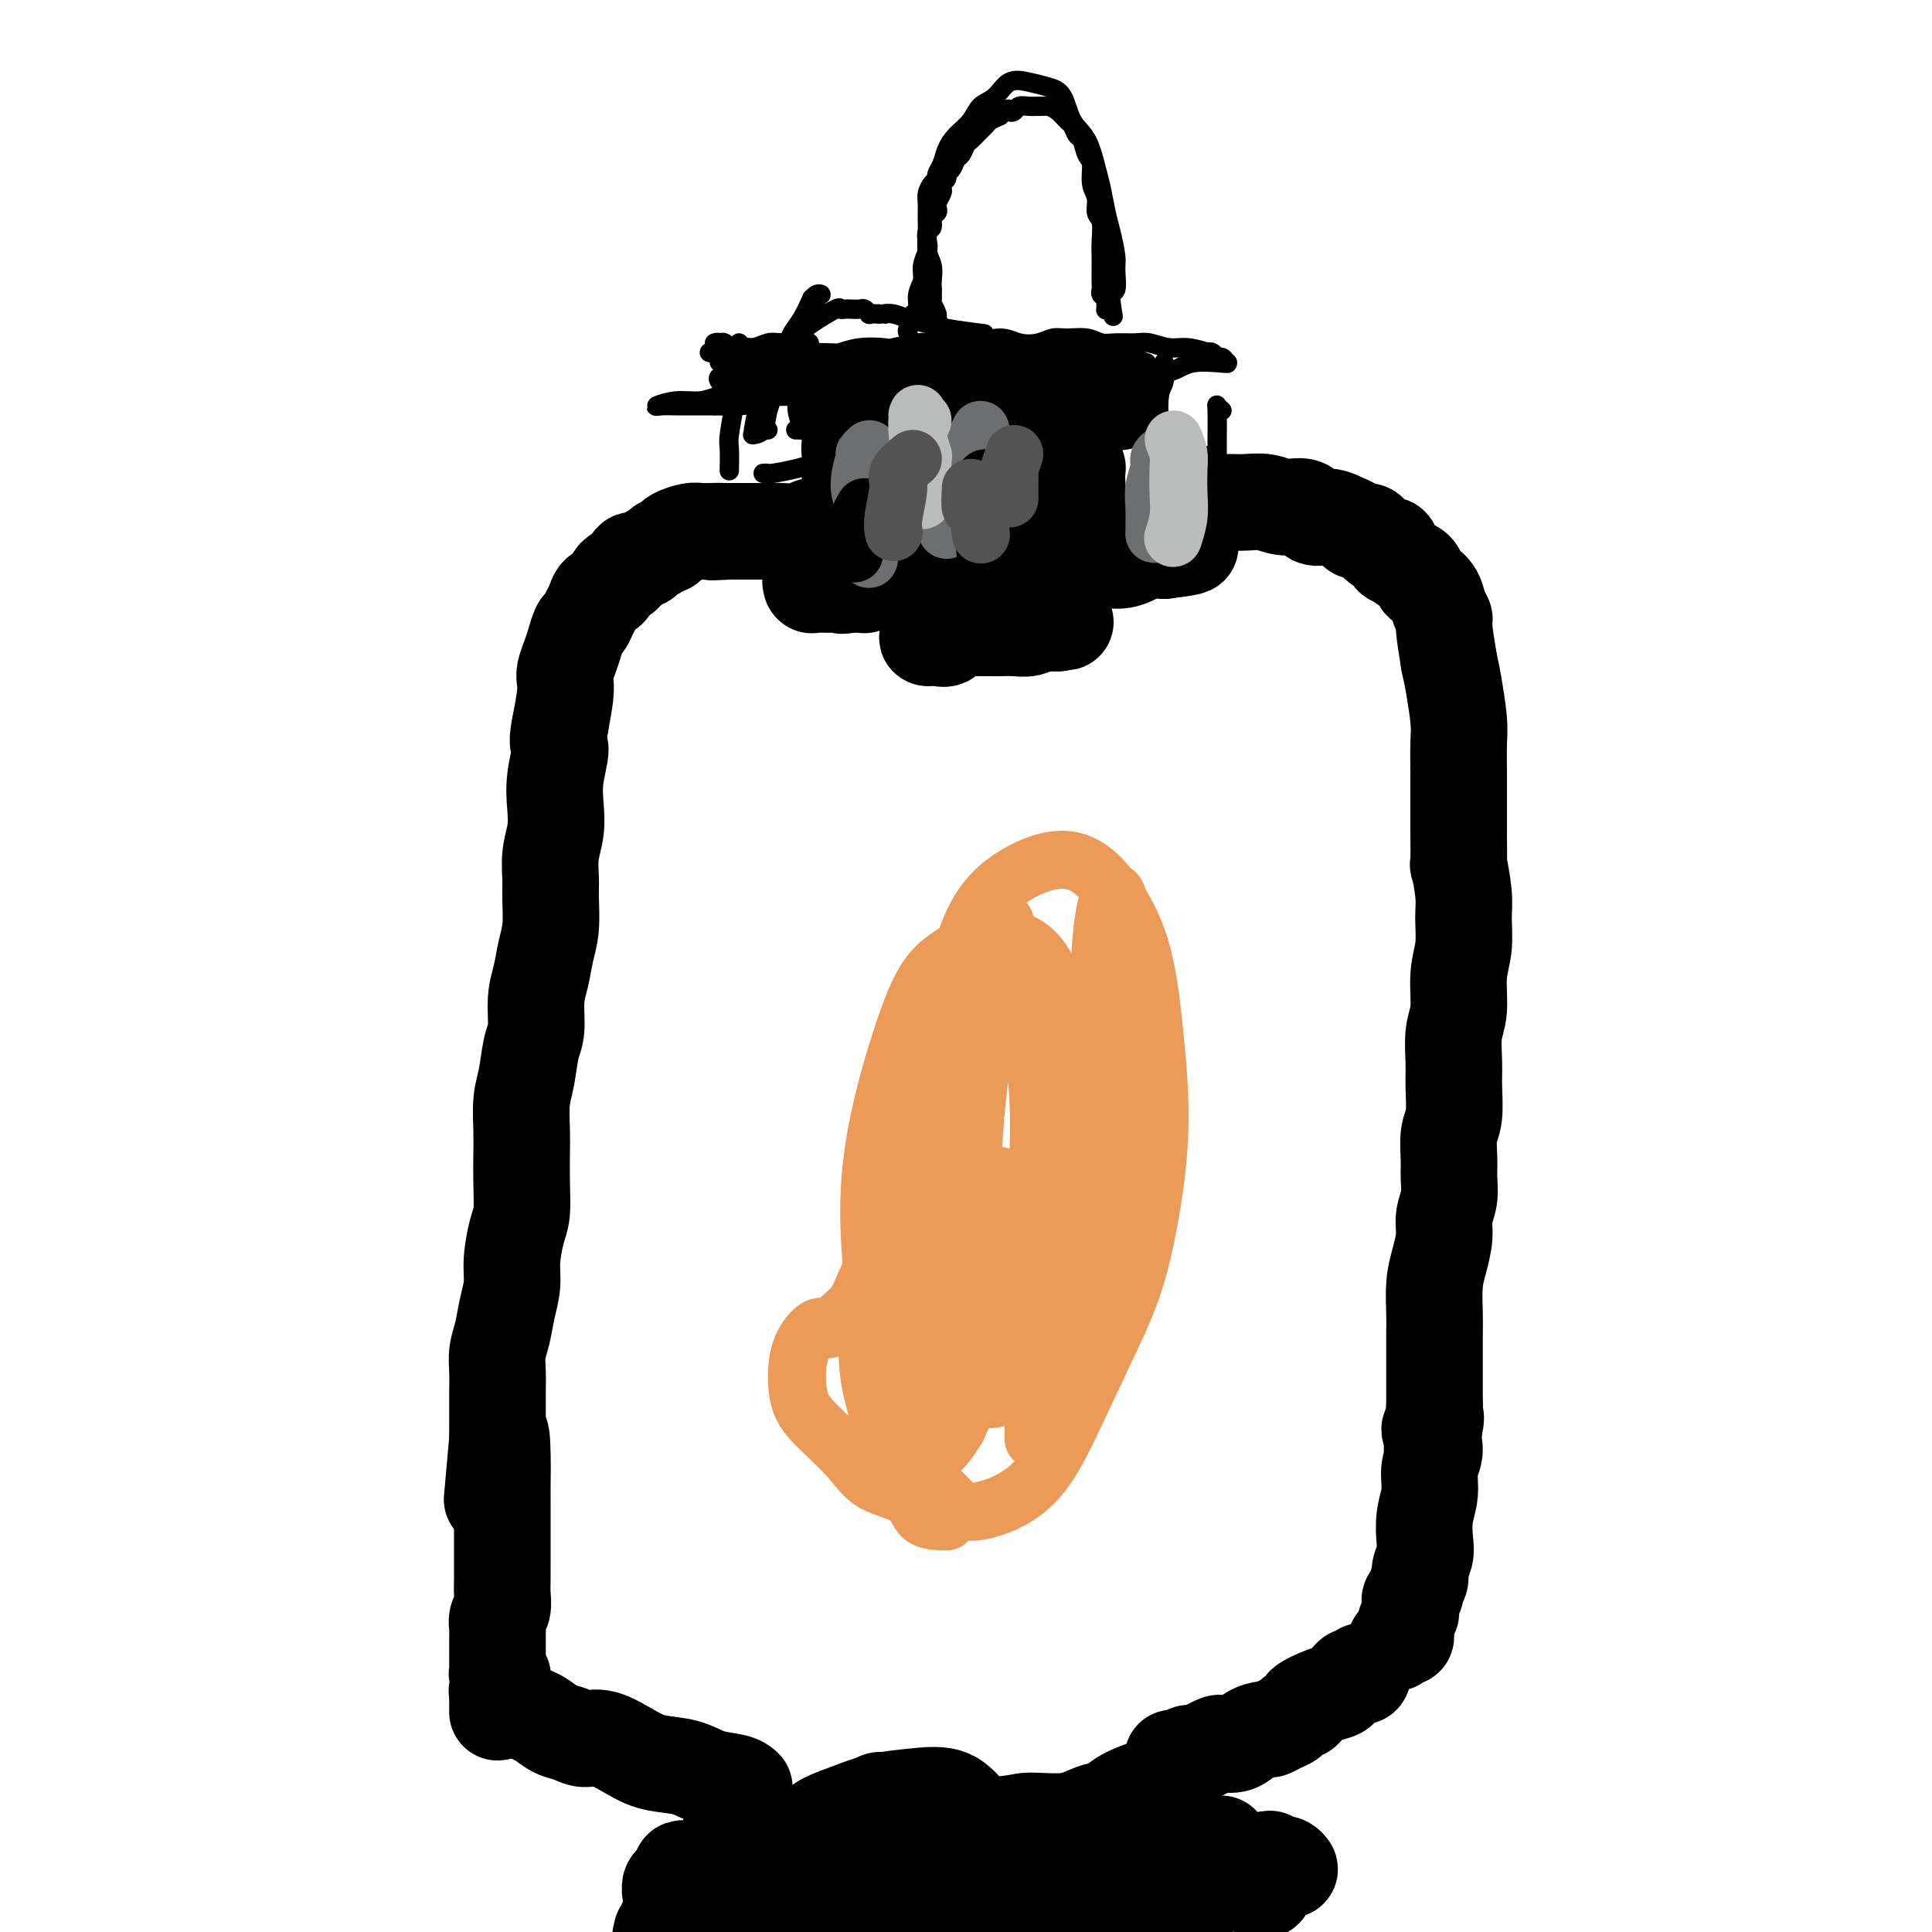
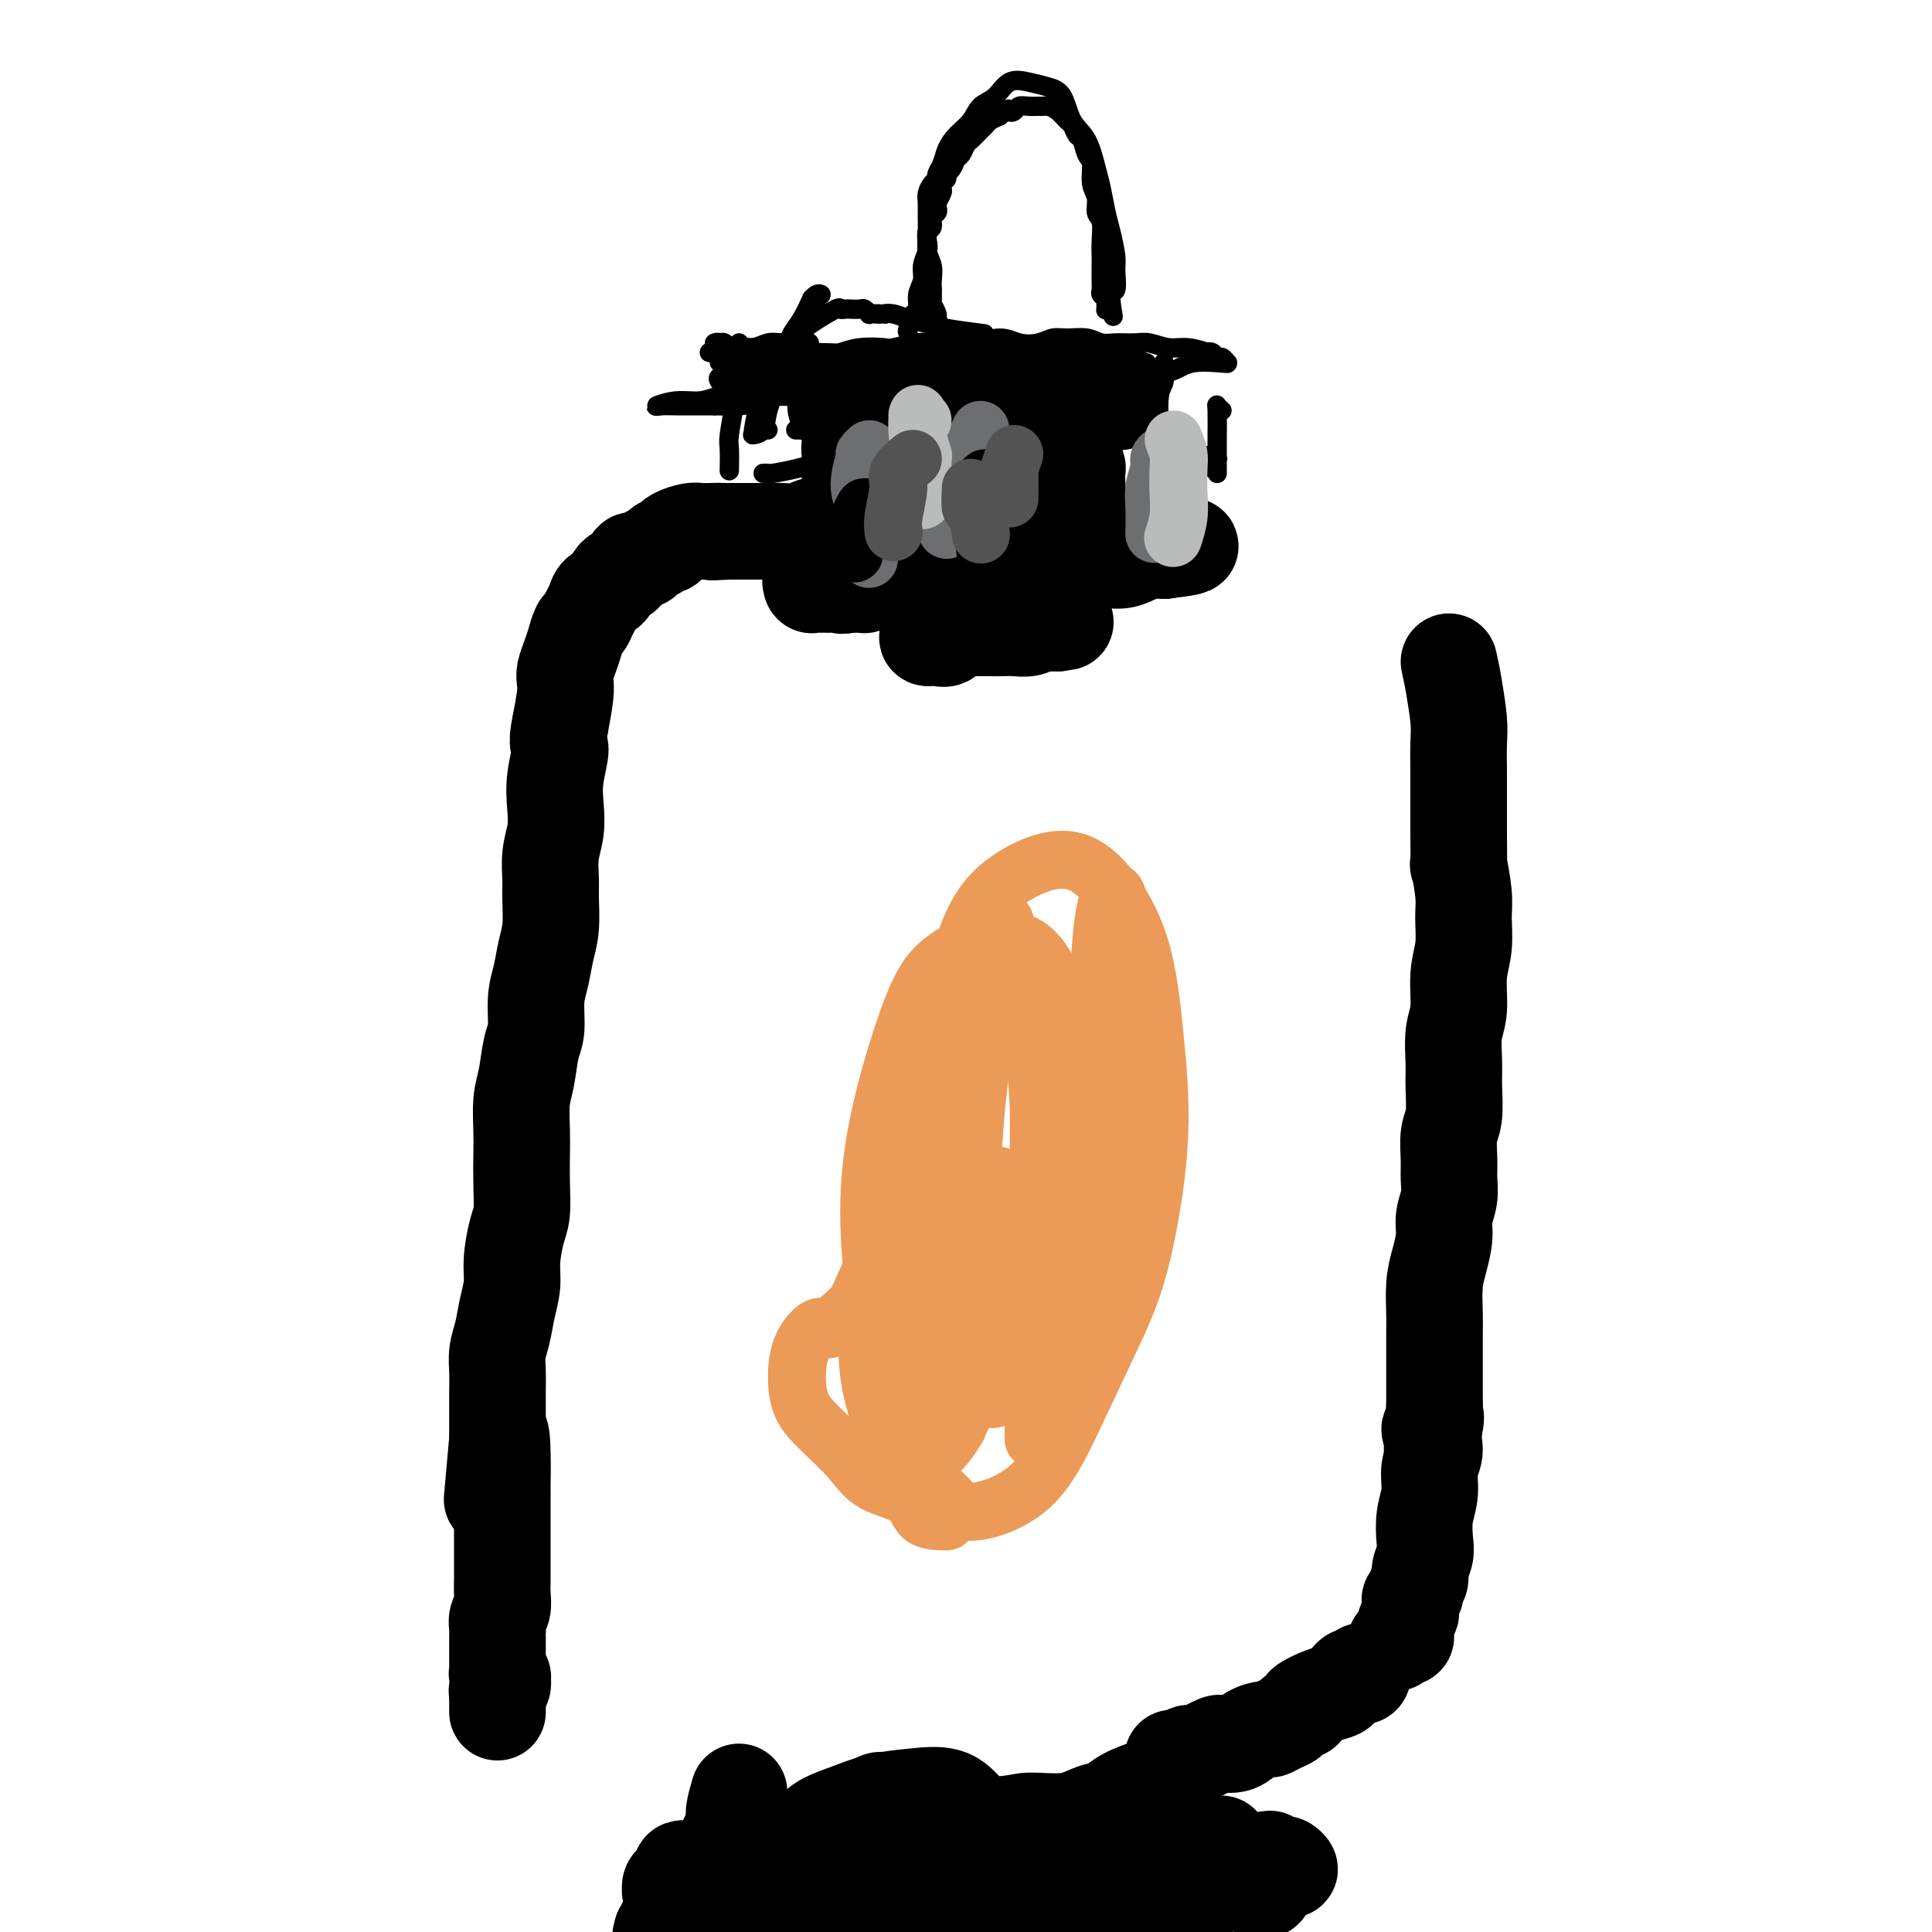
<svg xmlns="http://www.w3.org/2000/svg" viewBox="0 0 400 400" version="1.1">
  <g fill="none" stroke="#000000" stroke-width="4" stroke-linecap="round" stroke-linejoin="round">
    <path d="M153,71c0.008,0.421 0.016,0.841 0,1c-0.016,0.159 -0.056,0.055 0,0c0.056,-0.055 0.207,-0.061 0,1c-0.207,1.061 -0.774,3.188 -1,5c-0.226,1.812 -0.113,3.309 0,4c0.113,0.691 0.226,0.575 0,2c-0.226,1.425 -0.793,4.392 -1,6c-0.207,1.608 -0.056,1.856 0,3c0.056,1.144 0.016,3.184 0,4c-0.016,0.816 -0.008,0.408 0,0" />
    <path d="M154,73c-0.149,-0.453 -0.298,-0.906 0,-1c0.298,-0.094 1.044,0.171 2,0c0.956,-0.171 2.122,-0.778 3,-1c0.878,-0.222 1.467,-0.060 3,0c1.533,0.060 4.009,0.017 5,0c0.991,-0.017 0.495,-0.009 0,0" />
    <path d="M157,88c-0.006,0.423 -0.012,0.845 0,1c0.012,0.155 0.042,0.041 0,0c-0.042,-0.041 -0.156,-0.011 0,0c0.156,0.011 0.580,0.003 1,0c0.420,-0.003 0.834,-0.001 1,0c0.166,0.001 0.083,0.000 0,0" />
    <path d="M166,76c-0.283,-0.030 -0.567,-0.061 0,0c0.567,0.061 1.983,0.212 3,0c1.017,-0.212 1.635,-0.789 2,-1c0.365,-0.211 0.478,-0.057 1,0c0.522,0.057 1.454,0.015 2,0c0.546,-0.015 0.705,-0.004 2,0c1.295,0.004 3.725,0.001 5,0c1.275,-0.001 1.396,-0.000 2,0c0.604,0.000 1.691,0.000 2,0c0.309,-0.000 -0.161,-0.000 1,0c1.161,0.000 3.953,-0.000 6,0c2.047,0.000 3.351,0.000 4,0c0.649,-0.000 0.644,-0.000 1,0c0.356,0.000 1.073,0.001 2,0c0.927,-0.001 2.065,-0.004 3,0c0.935,0.004 1.667,0.015 3,0c1.333,-0.015 3.268,-0.058 4,0c0.732,0.058 0.260,0.215 2,0c1.740,-0.215 5.693,-0.804 8,-1c2.307,-0.196 2.969,-0.001 5,0c2.031,0.001 5.431,-0.192 8,0c2.569,0.192 4.305,0.769 5,1c0.695,0.231 0.347,0.115 0,0" />
    <path d="M241,75c0.113,1.500 0.226,3.000 0,4c-0.226,1.000 -0.792,1.500 -1,3c-0.208,1.500 -0.060,4.000 0,5c0.060,1.000 0.030,0.500 0,0" />
    <path d="M158,98c0.424,-0.020 0.847,-0.039 1,0c0.153,0.039 0.035,0.137 1,0c0.965,-0.137 3.013,-0.510 5,-1c1.987,-0.490 3.913,-1.098 6,-2c2.087,-0.902 4.336,-2.098 7,-3c2.664,-0.902 5.745,-1.510 7,-2c1.255,-0.490 0.684,-0.863 1,-1c0.316,-0.137 1.519,-0.039 2,0c0.481,0.039 0.241,0.020 0,0" />
    <path d="M166,89c-0.443,-0.000 -0.885,-0.000 -1,0c-0.115,0.000 0.098,0.001 0,0c-0.098,-0.001 -0.508,-0.004 0,0c0.508,0.004 1.935,0.016 3,0c1.065,-0.016 1.767,-0.060 3,0c1.233,0.060 2.998,0.222 5,0c2.002,-0.222 4.240,-0.830 6,-1c1.760,-0.170 3.041,0.097 5,0c1.959,-0.097 4.595,-0.559 7,-1c2.405,-0.441 4.577,-0.861 7,-1c2.423,-0.139 5.095,0.004 7,0c1.905,-0.004 3.043,-0.155 5,0c1.957,0.155 4.732,0.616 7,1c2.268,0.384 4.030,0.691 6,1c1.970,0.309 4.149,0.619 6,1c1.851,0.381 3.375,0.834 5,1c1.625,0.166 3.352,0.044 4,0c0.648,-0.044 0.216,-0.012 0,0c-0.216,0.012 -0.215,0.003 0,0c0.215,-0.003 0.646,-0.001 1,0c0.354,0.001 0.631,0.000 1,0c0.369,-0.000 0.830,-0.000 1,0c0.170,0.000 0.049,0.000 0,0c-0.049,-0.000 -0.024,-0.000 0,0" />
    <path d="M164,74c-0.355,-0.109 -0.711,-0.219 -1,0c-0.289,0.219 -0.512,0.766 -1,1c-0.488,0.234 -1.240,0.154 -2,1c-0.760,0.846 -1.526,2.619 -2,4c-0.474,1.381 -0.656,2.369 -1,4c-0.344,1.631 -0.850,3.905 -1,5c-0.150,1.095 0.057,1.011 0,1c-0.057,-0.011 -0.380,0.049 0,0c0.380,-0.049 1.461,-0.209 2,-1c0.539,-0.791 0.537,-2.215 1,-4c0.463,-1.785 1.393,-3.931 2,-5c0.607,-1.069 0.893,-1.061 1,-1c0.107,0.061 0.036,0.174 0,0c-0.036,-0.174 -0.038,-0.635 0,-1c0.038,-0.365 0.116,-0.634 0,-1c-0.116,-0.366 -0.426,-0.830 -1,-1c-0.574,-0.170 -1.412,-0.047 -2,0c-0.588,0.047 -0.926,0.017 -1,0c-0.074,-0.017 0.116,-0.023 0,0c-0.116,0.023 -0.539,0.073 -1,0c-0.461,-0.073 -0.960,-0.268 -1,0c-0.040,0.268 0.379,1.000 1,1c0.621,-0.000 1.445,-0.732 2,-1c0.555,-0.268 0.842,-0.072 2,0c1.158,0.072 3.188,0.021 5,0c1.812,-0.021 3.406,-0.010 5,0" />
    <path d="M171,76c2.491,-0.226 1.219,-0.793 1,-1c-0.219,-0.207 0.615,-0.056 1,0c0.385,0.056 0.322,0.015 0,0c-0.322,-0.015 -0.904,-0.004 -1,0c-0.096,0.004 0.294,0.001 0,0c-0.294,-0.001 -1.273,-0.000 -2,0c-0.727,0.000 -1.203,0.000 -2,0c-0.797,-0.000 -1.914,-0.000 -3,0c-1.086,0.000 -2.140,0.000 -3,0c-0.860,-0.000 -1.527,-0.000 -2,0c-0.473,0.000 -0.753,0.000 -1,0c-0.247,-0.000 -0.463,-0.000 -1,0c-0.537,0.000 -1.397,0.000 -2,0c-0.603,-0.000 -0.950,-0.001 -1,0c-0.050,0.001 0.196,0.004 0,0c-0.196,-0.004 -0.836,-0.015 -1,0c-0.164,0.015 0.148,0.057 0,0c-0.148,-0.057 -0.755,-0.211 -1,0c-0.245,0.211 -0.128,0.789 0,1c0.128,0.211 0.265,0.057 0,0c-0.265,-0.057 -0.933,-0.016 -1,0c-0.067,0.016 0.466,0.008 1,0" />
    <path d="M153,76c-2.432,0.000 0.488,0.000 2,0c1.512,-0.000 1.617,-0.000 2,0c0.383,0.000 1.043,0.001 1,0c-0.043,-0.001 -0.788,-0.004 -1,0c-0.212,0.004 0.108,0.015 0,0c-0.108,-0.015 -0.645,-0.057 -1,0c-0.355,0.057 -0.530,0.211 -1,0c-0.470,-0.211 -1.236,-0.789 -2,-1c-0.764,-0.211 -1.526,-0.057 -2,0c-0.474,0.057 -0.660,0.017 -1,0c-0.340,-0.017 -0.834,-0.009 -1,0c-0.166,0.009 -0.005,0.020 0,0c0.005,-0.020 -0.148,-0.072 0,0c0.148,0.072 0.595,0.268 1,0c0.405,-0.268 0.766,-1.000 1,-1c0.234,0.000 0.339,0.732 1,1c0.661,0.268 1.878,0.072 3,0c1.122,-0.072 2.147,-0.019 3,0c0.853,0.019 1.532,0.005 2,0c0.468,-0.005 0.725,-0.001 1,0c0.275,0.001 0.568,0.000 1,0c0.432,-0.000 1.002,-0.000 1,0c-0.002,0.000 -0.578,0.000 -1,0c-0.422,-0.000 -0.692,-0.000 -1,0c-0.308,0.000 -0.654,0.000 -1,0" />
    <path d="M160,75c1.748,0.014 1.118,0.050 1,0c-0.118,-0.050 0.275,-0.185 1,0c0.725,0.185 1.781,0.691 3,1c1.219,0.309 2.601,0.422 4,1c1.399,0.578 2.816,1.620 4,2c1.184,0.380 2.134,0.099 3,0c0.866,-0.099 1.648,-0.015 2,0c0.352,0.015 0.275,-0.039 0,0c-0.275,0.039 -0.747,0.171 -1,0c-0.253,-0.171 -0.285,-0.645 -1,-1c-0.715,-0.355 -2.111,-0.593 -3,-1c-0.889,-0.407 -1.270,-0.985 -2,-1c-0.730,-0.015 -1.810,0.532 -3,0c-1.190,-0.532 -2.489,-2.143 -4,-3c-1.511,-0.857 -3.232,-0.962 -4,-1c-0.768,-0.038 -0.583,-0.010 -1,0c-0.417,0.010 -1.436,0.003 -2,0c-0.564,-0.003 -0.672,-0.001 -1,0c-0.328,0.001 -0.877,0.000 -1,0c-0.123,-0.000 0.178,-0.000 0,0c-0.178,0.000 -0.837,0.000 -1,0c-0.163,-0.000 0.169,-0.000 0,0c-0.169,0.000 -0.839,0.000 -1,0c-0.161,-0.000 0.187,-0.000 1,0c0.813,0.000 2.089,0.000 3,0c0.911,-0.000 1.455,-0.000 2,0" />
    <path d="M159,72c0.928,0.016 0.747,0.057 1,0c0.253,-0.057 0.939,-0.211 1,0c0.061,0.211 -0.502,0.789 -1,1c-0.498,0.211 -0.932,0.057 -2,0c-1.068,-0.057 -2.771,-0.015 -4,0c-1.229,0.015 -1.986,0.005 -3,0c-1.014,-0.005 -2.286,-0.005 -3,0c-0.714,0.005 -0.869,0.016 -1,0c-0.131,-0.016 -0.238,-0.057 0,0c0.238,0.057 0.821,0.212 1,0c0.179,-0.212 -0.046,-0.793 0,-1c0.046,-0.207 0.363,-0.041 1,0c0.637,0.041 1.592,-0.041 2,0c0.408,0.041 0.267,0.207 0,0c-0.267,-0.207 -0.660,-0.788 -1,-1c-0.340,-0.212 -0.628,-0.057 -1,0c-0.372,0.057 -0.829,0.014 -1,0c-0.171,-0.014 -0.056,0.000 0,0c0.056,-0.000 0.051,-0.015 0,0c-0.051,0.015 -0.150,0.060 0,0c0.150,-0.060 0.549,-0.226 1,0c0.451,0.226 0.955,0.845 2,1c1.045,0.155 2.631,-0.154 4,0c1.369,0.154 2.523,0.772 4,1c1.477,0.228 3.279,0.065 5,0c1.721,-0.065 3.360,-0.033 5,0" />
    <path d="M169,73c4.216,0.060 4.256,0.208 5,0c0.744,-0.208 2.192,-0.774 4,-1c1.808,-0.226 3.976,-0.114 5,0c1.024,0.114 0.905,0.228 2,0c1.095,-0.228 3.405,-0.798 5,-1c1.595,-0.202 2.474,-0.037 4,0c1.526,0.037 3.700,-0.056 5,0c1.300,0.056 1.727,0.260 3,0c1.273,-0.260 3.393,-0.983 5,-1c1.607,-0.017 2.702,0.674 4,1c1.298,0.326 2.798,0.287 4,0c1.202,-0.287 2.106,-0.823 3,-1c0.894,-0.177 1.780,0.005 3,0c1.220,-0.005 2.776,-0.199 4,0c1.224,0.199 2.116,0.789 3,1c0.884,0.211 1.761,0.041 3,0c1.239,-0.041 2.841,0.045 4,0c1.159,-0.045 1.875,-0.222 3,0c1.125,0.222 2.658,0.843 4,1c1.342,0.157 2.492,-0.150 4,0c1.508,0.150 3.374,0.757 4,1c0.626,0.243 0.014,0.121 0,0c-0.014,-0.121 0.571,-0.243 1,0c0.429,0.243 0.700,0.850 1,1c0.300,0.150 0.627,-0.156 1,0c0.373,0.156 0.793,0.773 1,1c0.207,0.227 0.202,0.065 0,0c-0.202,-0.065 -0.601,-0.032 -1,0" />
    <path d="M253,75c3.452,0.647 -1.917,-0.234 -5,0c-3.083,0.234 -3.879,1.583 -6,2c-2.121,0.417 -5.566,-0.097 -9,0c-3.434,0.097 -6.857,0.804 -10,1c-3.143,0.196 -6.007,-0.119 -9,0c-2.993,0.119 -6.117,0.672 -9,1c-2.883,0.328 -5.526,0.432 -8,1c-2.474,0.568 -4.778,1.602 -7,2c-2.222,0.398 -4.362,0.160 -6,0c-1.638,-0.160 -2.774,-0.243 -4,0c-1.226,0.243 -2.543,0.811 -4,1c-1.457,0.189 -3.055,-0.002 -4,0c-0.945,0.002 -1.238,0.197 -2,0c-0.762,-0.197 -1.992,-0.784 -3,-1c-1.008,-0.216 -1.795,-0.059 -3,0c-1.205,0.059 -2.828,0.020 -4,0c-1.172,-0.020 -1.894,-0.020 -3,0c-1.106,0.020 -2.595,0.062 -4,0c-1.405,-0.062 -2.725,-0.227 -4,0c-1.275,0.227 -2.505,0.845 -4,1c-1.495,0.155 -3.254,-0.155 -5,0c-1.746,0.155 -3.479,0.774 -4,1c-0.521,0.226 0.170,0.061 1,0c0.830,-0.061 1.800,-0.016 3,0c1.200,0.016 2.628,0.005 4,0c1.372,-0.005 2.686,-0.002 4,0" />
    <path d="M148,84c2.660,0.036 3.311,0.125 5,0c1.689,-0.125 4.417,-0.465 5,-1c0.583,-0.535 -0.978,-1.264 -2,-2c-1.022,-0.736 -1.503,-1.479 -2,-2c-0.497,-0.521 -1.009,-0.819 -2,-1c-0.991,-0.181 -2.462,-0.244 -3,0c-0.538,0.244 -0.145,0.797 0,1c0.145,0.203 0.041,0.058 0,0c-0.041,-0.058 -0.021,-0.029 0,0" />
    <path d="M163,73c-0.541,-0.010 -1.082,-0.020 -1,0c0.082,0.020 0.786,0.071 1,0c0.214,-0.071 -0.063,-0.263 0,-1c0.063,-0.737 0.464,-2.019 1,-3c0.536,-0.981 1.206,-1.660 2,-3c0.794,-1.340 1.712,-3.339 2,-4c0.288,-0.661 -0.055,0.018 0,0c0.055,-0.018 0.507,-0.732 1,-1c0.493,-0.268 1.027,-0.090 1,0c-0.027,0.090 -0.614,0.093 -1,1c-0.386,0.907 -0.570,2.720 -1,4c-0.430,1.280 -1.107,2.028 -2,3c-0.893,0.972 -2.002,2.167 -3,3c-0.998,0.833 -1.885,1.304 -3,2c-1.115,0.696 -2.458,1.617 -3,2c-0.542,0.383 -0.282,0.228 0,0c0.282,-0.228 0.587,-0.527 1,-1c0.413,-0.473 0.933,-1.118 2,-2c1.067,-0.882 2.682,-2.002 4,-3c1.318,-0.998 2.341,-1.875 4,-3c1.659,-1.125 3.954,-2.497 5,-3c1.046,-0.503 0.843,-0.136 1,0c0.157,0.136 0.673,0.040 1,0c0.327,-0.040 0.464,-0.025 1,0c0.536,0.025 1.469,0.059 2,0c0.531,-0.059 0.658,-0.212 1,0c0.342,0.212 0.900,0.788 1,1c0.100,0.212 -0.257,0.061 0,0c0.257,-0.061 1.129,-0.030 2,0" />
    <path d="M182,65c1.531,0.167 0.860,0.086 1,0c0.140,-0.086 1.093,-0.177 2,0c0.907,0.177 1.768,0.622 3,1c1.232,0.378 2.835,0.689 4,1c1.165,0.311 1.890,0.622 4,1c2.110,0.378 5.603,0.822 7,1c1.397,0.178 0.699,0.089 0,0" />
    <path d="M188,69c-0.122,-0.224 -0.244,-0.447 0,-1c0.244,-0.553 0.854,-1.435 1,-2c0.146,-0.565 -0.172,-0.811 0,-1c0.172,-0.189 0.834,-0.319 1,-1c0.166,-0.681 -0.166,-1.911 0,-3c0.166,-1.089 0.828,-2.036 1,-3c0.172,-0.964 -0.146,-1.945 0,-3c0.146,-1.055 0.756,-2.184 1,-3c0.244,-0.816 0.122,-1.318 0,-2c-0.122,-0.682 -0.243,-1.545 0,-2c0.243,-0.455 0.849,-0.502 1,-1c0.151,-0.498 -0.152,-1.447 0,-2c0.152,-0.553 0.759,-0.712 1,-1c0.241,-0.288 0.116,-0.707 0,-1c-0.116,-0.293 -0.223,-0.460 0,-1c0.223,-0.540 0.777,-1.455 1,-2c0.223,-0.545 0.115,-0.722 0,-1c-0.115,-0.278 -0.238,-0.656 0,-1c0.238,-0.344 0.837,-0.654 1,-1c0.163,-0.346 -0.111,-0.727 0,-1c0.111,-0.273 0.606,-0.439 1,-1c0.394,-0.561 0.687,-1.516 1,-2c0.313,-0.484 0.647,-0.497 1,-1c0.353,-0.503 0.724,-1.497 1,-2c0.276,-0.503 0.458,-0.516 1,-1c0.542,-0.484 1.444,-1.439 2,-2c0.556,-0.561 0.765,-0.728 1,-1c0.235,-0.272 0.496,-0.649 1,-1c0.504,-0.351 1.252,-0.675 2,-1" />
    <path d="M207,24c2.104,-2.099 1.863,-1.347 2,-1c0.137,0.347 0.653,0.289 1,0c0.347,-0.289 0.526,-0.810 1,-1c0.474,-0.190 1.243,-0.049 2,0c0.757,0.049 1.502,0.006 2,0c0.498,-0.006 0.749,0.025 1,0c0.251,-0.025 0.501,-0.104 1,0c0.499,0.104 1.247,0.393 2,1c0.753,0.607 1.511,1.532 2,2c0.489,0.468 0.710,0.480 1,1c0.290,0.520 0.651,1.550 1,2c0.349,0.450 0.686,0.322 1,1c0.314,0.678 0.605,2.164 1,3c0.395,0.836 0.894,1.023 1,2c0.106,0.977 -0.182,2.743 0,4c0.182,1.257 0.833,2.003 1,3c0.167,0.997 -0.151,2.244 0,3c0.151,0.756 0.773,1.021 1,2c0.227,0.979 0.061,2.672 0,4c-0.061,1.328 -0.017,2.292 0,3c0.017,0.708 0.008,1.159 0,2c-0.008,0.841 -0.016,2.070 0,3c0.016,0.930 0.057,1.559 0,2c-0.057,0.441 -0.212,0.693 0,1c0.212,0.307 0.792,0.668 1,1c0.208,0.332 0.046,0.635 0,1c-0.046,0.365 0.026,0.790 0,1c-0.026,0.210 -0.150,0.203 0,0c0.150,-0.203 0.575,-0.601 1,-1" />
    <path d="M230,63c1.021,5.252 0.075,0.884 0,-1c-0.075,-1.884 0.723,-1.282 1,-2c0.277,-0.718 0.033,-2.755 0,-4c-0.033,-1.245 0.146,-1.699 0,-3c-0.146,-1.301 -0.619,-3.451 -1,-5c-0.381,-1.549 -0.672,-2.499 -1,-4c-0.328,-1.501 -0.692,-3.554 -1,-5c-0.308,-1.446 -0.560,-2.285 -1,-4c-0.440,-1.715 -1.068,-4.305 -2,-6c-0.932,-1.695 -2.168,-2.495 -3,-4c-0.832,-1.505 -1.261,-3.714 -2,-5c-0.739,-1.286 -1.787,-1.650 -3,-2c-1.213,-0.350 -2.589,-0.687 -4,-1c-1.411,-0.313 -2.857,-0.600 -4,0c-1.143,0.600 -1.984,2.089 -3,3c-1.016,0.911 -2.208,1.245 -3,2c-0.792,0.755 -1.183,1.932 -2,3c-0.817,1.068 -2.061,2.027 -3,3c-0.939,0.973 -1.575,1.962 -2,3c-0.425,1.038 -0.639,2.127 -1,3c-0.361,0.873 -0.867,1.531 -1,2c-0.133,0.469 0.108,0.748 0,1c-0.108,0.252 -0.565,0.478 -1,1c-0.435,0.522 -0.850,1.340 -1,2c-0.150,0.660 -0.036,1.163 0,2c0.036,0.837 -0.004,2.010 0,3c0.004,0.990 0.054,1.799 0,3c-0.054,1.201 -0.210,2.796 0,4c0.210,1.204 0.787,2.016 1,3c0.213,0.984 0.061,2.138 0,3c-0.061,0.862 -0.030,1.431 0,2" />
    <path d="M193,60c0.090,3.660 -0.186,2.809 0,3c0.186,0.191 0.833,1.422 1,2c0.167,0.578 -0.147,0.502 0,1c0.147,0.498 0.756,1.571 1,2c0.244,0.429 0.122,0.215 0,0" />
    <path d="M253,85c-0.423,-0.382 -0.845,-0.764 -1,-1c-0.155,-0.236 -0.041,-0.327 0,1c0.041,1.327 0.011,4.073 0,6c-0.011,1.927 -0.003,3.037 0,4c0.003,0.963 0.001,1.781 0,2c-0.001,0.219 0.001,-0.160 0,0c-0.001,0.160 -0.004,0.861 0,1c0.004,0.139 0.015,-0.282 0,-1c-0.015,-0.718 -0.057,-1.734 0,-2c0.057,-0.266 0.211,0.216 0,0c-0.211,-0.216 -0.789,-1.130 -1,-1c-0.211,0.130 -0.057,1.303 0,2c0.057,0.697 0.015,0.918 0,1c-0.015,0.082 -0.004,0.023 0,0c0.004,-0.023 0.002,-0.012 0,0" />
    <path d="M403,296c0.453,-1.564 0.906,-3.128 1,-4c0.094,-0.872 -0.171,-1.051 0,-3c0.171,-1.949 0.779,-5.667 1,-8c0.221,-2.333 0.056,-3.282 0,-6c-0.056,-2.718 -0.002,-7.205 0,-10c0.002,-2.795 -0.048,-3.900 0,-6c0.048,-2.100 0.195,-5.197 0,-8c-0.195,-2.803 -0.732,-5.312 -1,-6c-0.268,-0.688 -0.268,0.444 0,0c0.268,-0.444 0.803,-2.466 1,-4c0.197,-1.534 0.056,-2.581 0,-3c-0.056,-0.419 -0.028,-0.209 0,0" />
  </g>
  <g fill="none" stroke="#000000" stroke-width="20" stroke-linecap="round" stroke-linejoin="round">
    <path d="M173,84c0.019,-0.309 0.038,-0.619 0,-1c-0.038,-0.381 -0.134,-0.834 0,-1c0.134,-0.166 0.499,-0.044 1,0c0.501,0.044 1.138,0.009 2,0c0.862,-0.009 1.948,0.008 3,0c1.052,-0.008 2.071,-0.041 4,0c1.929,0.041 4.767,0.155 7,0c2.233,-0.155 3.860,-0.577 6,-1c2.140,-0.423 4.792,-0.845 7,-1c2.208,-0.155 3.973,-0.043 6,0c2.027,0.043 4.315,0.019 5,0c0.685,-0.019 -0.232,-0.031 -1,0c-0.768,0.031 -1.385,0.106 -2,0c-0.615,-0.106 -1.226,-0.393 -3,0c-1.774,0.393 -4.710,1.465 -7,2c-2.290,0.535 -3.934,0.531 -6,1c-2.066,0.469 -4.556,1.409 -7,2c-2.444,0.591 -4.844,0.831 -6,1c-1.156,0.169 -1.067,0.267 -1,0c0.067,-0.267 0.112,-0.897 0,-1c-0.112,-0.103 -0.383,0.322 0,0c0.383,-0.322 1.419,-1.390 2,-2c0.581,-0.610 0.708,-0.763 2,-1c1.292,-0.237 3.748,-0.558 6,-1c2.252,-0.442 4.299,-1.004 7,-1c2.701,0.004 6.058,0.572 9,1c2.942,0.428 5.471,0.714 8,1" />
    <path d="M215,82c3.958,0.253 5.353,-0.113 8,0c2.647,0.113 6.548,0.706 8,1c1.452,0.294 0.457,0.290 0,0c-0.457,-0.290 -0.374,-0.866 0,-1c0.374,-0.134 1.041,0.174 1,0c-0.041,-0.174 -0.790,-0.831 -1,-1c-0.210,-0.169 0.120,0.152 0,0c-0.120,-0.152 -0.691,-0.775 -1,-1c-0.309,-0.225 -0.356,-0.053 -1,0c-0.644,0.053 -1.884,-0.014 -3,0c-1.116,0.014 -2.107,0.109 -3,0c-0.893,-0.109 -1.689,-0.421 -3,0c-1.311,0.421 -3.137,1.576 -5,2c-1.863,0.424 -3.763,0.119 -5,0c-1.237,-0.119 -1.813,-0.051 -3,0c-1.187,0.051 -2.987,0.085 -4,0c-1.013,-0.085 -1.241,-0.289 -2,0c-0.759,0.289 -2.049,1.072 -3,1c-0.951,-0.072 -1.564,-1.000 -2,-1c-0.436,-0.000 -0.695,0.927 -1,1c-0.305,0.073 -0.655,-0.709 -1,-1c-0.345,-0.291 -0.684,-0.090 -1,0c-0.316,0.090 -0.610,0.068 -1,0c-0.390,-0.068 -0.875,-0.184 -1,0c-0.125,0.184 0.110,0.668 0,1c-0.110,0.332 -0.566,0.512 -1,1c-0.434,0.488 -0.848,1.285 -1,2c-0.152,0.715 -0.044,1.347 0,2c0.044,0.653 0.022,1.326 0,2" />
    <path d="M189,90c-0.691,1.467 -0.917,1.136 -1,1c-0.083,-0.136 -0.021,-0.076 0,0c0.021,0.076 0.003,0.169 0,0c-0.003,-0.169 0.010,-0.599 0,-1c-0.010,-0.401 -0.041,-0.772 0,-1c0.041,-0.228 0.155,-0.314 0,0c-0.155,0.314 -0.581,1.027 -1,1c-0.419,-0.027 -0.833,-0.796 -1,-1c-0.167,-0.204 -0.087,0.156 0,0c0.087,-0.156 0.182,-0.826 0,-1c-0.182,-0.174 -0.640,0.150 -1,0c-0.360,-0.150 -0.621,-0.773 -1,-1c-0.379,-0.227 -0.875,-0.057 -1,0c-0.125,0.057 0.120,0.002 0,0c-0.120,-0.002 -0.607,0.047 -1,0c-0.393,-0.047 -0.694,-0.192 -1,0c-0.306,0.192 -0.618,0.722 -1,1c-0.382,0.278 -0.834,0.306 -1,0c-0.166,-0.306 -0.048,-0.944 0,-1c0.048,-0.056 0.024,0.472 0,1" />
    <path d="M179,88c-1.939,0.055 -1.788,1.192 -2,2c-0.212,0.808 -0.789,1.286 -1,2c-0.211,0.714 -0.057,1.665 0,2c0.057,0.335 0.015,0.053 0,0c-0.015,-0.053 -0.004,0.124 0,0c0.004,-0.124 0.001,-0.549 0,-1c-0.001,-0.451 -0.000,-0.929 0,-1c0.000,-0.071 0.000,0.265 0,0c-0.000,-0.265 -0.000,-1.131 0,-1c0.000,0.131 -0.000,1.257 0,3c0.000,1.743 0.000,4.101 0,6c-0.000,1.899 -0.001,3.340 0,4c0.001,0.660 0.002,0.541 0,1c-0.002,0.459 -0.008,1.498 0,2c0.008,0.502 0.031,0.467 0,0c-0.031,-0.467 -0.115,-1.368 0,-2c0.115,-0.632 0.431,-0.996 1,-2c0.569,-1.004 1.393,-2.648 2,-4c0.607,-1.352 0.999,-2.413 1,-3c0.001,-0.587 -0.388,-0.699 0,-1c0.388,-0.301 1.554,-0.790 2,-1c0.446,-0.210 0.171,-0.142 0,0c-0.171,0.142 -0.238,0.357 0,1c0.238,0.643 0.782,1.714 1,3c0.218,1.286 0.110,2.788 0,4c-0.110,1.212 -0.222,2.134 0,3c0.222,0.866 0.778,1.676 1,2c0.222,0.324 0.111,0.162 0,0" />
    <path d="M184,107c0.447,1.621 0.565,-0.827 1,-2c0.435,-1.173 1.188,-1.071 2,-2c0.812,-0.929 1.682,-2.890 2,-4c0.318,-1.110 0.084,-1.368 0,-1c-0.084,0.368 -0.020,1.361 0,2c0.020,0.639 -0.006,0.923 0,2c0.006,1.077 0.042,2.948 0,4c-0.042,1.052 -0.162,1.285 0,1c0.162,-0.285 0.608,-1.088 1,-2c0.392,-0.912 0.732,-1.932 1,-3c0.268,-1.068 0.465,-2.183 1,-4c0.535,-1.817 1.407,-4.335 2,-5c0.593,-0.665 0.905,0.524 1,2c0.095,1.476 -0.028,3.237 0,5c0.028,1.763 0.207,3.526 0,5c-0.207,1.474 -0.799,2.659 -1,3c-0.201,0.341 -0.013,-0.163 0,0c0.013,0.163 -0.151,0.994 0,1c0.151,0.006 0.618,-0.814 1,-2c0.382,-1.186 0.681,-2.739 1,-4c0.319,-1.261 0.660,-2.229 1,-3c0.340,-0.771 0.680,-1.344 1,-2c0.320,-0.656 0.621,-1.393 1,-1c0.379,0.393 0.836,1.918 1,3c0.164,1.082 0.034,1.723 0,3c-0.034,1.277 0.029,3.190 0,4c-0.029,0.810 -0.151,0.517 0,0c0.151,-0.517 0.576,-1.259 1,-2" />
    <path d="M201,105c0.402,0.855 0.408,-1.009 1,-3c0.592,-1.991 1.770,-4.110 2,-5c0.230,-0.890 -0.488,-0.550 0,-1c0.488,-0.450 2.184,-1.691 3,-2c0.816,-0.309 0.754,0.313 1,1c0.246,0.687 0.801,1.440 1,3c0.199,1.560 0.041,3.929 0,5c-0.041,1.071 0.033,0.845 0,1c-0.033,0.155 -0.173,0.692 0,1c0.173,0.308 0.658,0.388 1,0c0.342,-0.388 0.539,-1.242 1,-2c0.461,-0.758 1.185,-1.418 2,-3c0.815,-1.582 1.720,-4.086 2,-5c0.280,-0.914 -0.066,-0.238 0,0c0.066,0.238 0.544,0.038 1,0c0.456,-0.038 0.892,0.088 1,1c0.108,0.912 -0.111,2.612 0,4c0.111,1.388 0.551,2.466 1,4c0.449,1.534 0.908,3.525 1,5c0.092,1.475 -0.183,2.434 0,3c0.183,0.566 0.823,0.741 1,0c0.177,-0.741 -0.110,-2.397 0,-4c0.110,-1.603 0.618,-3.154 1,-5c0.382,-1.846 0.639,-3.987 1,-5c0.361,-1.013 0.825,-0.898 1,-1c0.175,-0.102 0.061,-0.422 0,0c-0.061,0.422 -0.068,1.587 0,3c0.068,1.413 0.211,3.073 0,5c-0.211,1.927 -0.774,4.122 -1,5c-0.226,0.878 -0.113,0.439 0,0" />
    <path d="M222,110c-0.000,2.166 -0.000,1.582 0,1c0.000,-0.582 0.000,-1.161 0,-2c-0.000,-0.839 -0.000,-1.938 0,-3c0.000,-1.062 0.001,-2.086 0,-4c-0.001,-1.914 -0.004,-4.719 0,-6c0.004,-1.281 0.015,-1.037 0,-1c-0.015,0.037 -0.057,-0.134 0,0c0.057,0.134 0.211,0.572 0,2c-0.211,1.428 -0.789,3.845 -1,6c-0.211,2.155 -0.057,4.048 0,5c0.057,0.952 0.015,0.964 0,1c-0.015,0.036 -0.005,0.095 0,0c0.005,-0.095 0.003,-0.343 0,-1c-0.003,-0.657 -0.007,-1.722 0,-3c0.007,-1.278 0.023,-2.769 0,-4c-0.023,-1.231 -0.087,-2.201 0,-4c0.087,-1.799 0.326,-4.428 0,-6c-0.326,-1.572 -1.216,-2.088 -2,-3c-0.784,-0.912 -1.461,-2.222 -2,-3c-0.539,-0.778 -0.941,-1.025 -2,-1c-1.059,0.025 -2.776,0.320 -4,1c-1.224,0.680 -1.954,1.744 -3,3c-1.046,1.256 -2.407,2.705 -4,4c-1.593,1.295 -3.419,2.435 -5,4c-1.581,1.565 -2.919,3.553 -4,5c-1.081,1.447 -1.906,2.351 -3,4c-1.094,1.649 -2.455,4.043 -3,5c-0.545,0.957 -0.272,0.479 0,0" />
    <path d="M189,110c-3.177,4.062 -0.119,1.717 1,1c1.119,-0.717 0.300,0.193 0,1c-0.300,0.807 -0.081,1.511 0,2c0.081,0.489 0.022,0.761 0,1c-0.022,0.239 -0.009,0.443 0,1c0.009,0.557 0.014,1.466 0,2c-0.014,0.534 -0.045,0.693 0,1c0.045,0.307 0.167,0.762 0,1c-0.167,0.238 -0.622,0.259 -1,0c-0.378,-0.259 -0.678,-0.798 -1,-1c-0.322,-0.202 -0.667,-0.068 -1,0c-0.333,0.068 -0.656,0.070 -1,0c-0.344,-0.070 -0.709,-0.211 -1,0c-0.291,0.211 -0.509,0.775 -1,1c-0.491,0.225 -1.256,0.113 -2,0c-0.744,-0.113 -1.467,-0.226 -2,0c-0.533,0.226 -0.875,0.793 -1,1c-0.125,0.207 -0.033,0.056 0,0c0.033,-0.056 0.007,-0.015 0,0c-0.007,0.015 0.007,0.004 0,0c-0.007,-0.004 -0.033,-0.001 0,0c0.033,0.001 0.124,0.000 0,0c-0.124,-0.000 -0.464,-0.000 -1,0c-0.536,0.000 -1.268,0.000 -2,0" />
    <path d="M176,121c-2.506,0.464 -1.771,0.124 -2,0c-0.229,-0.124 -1.420,-0.034 -2,0c-0.580,0.034 -0.547,0.010 -1,0c-0.453,-0.010 -1.391,-0.007 -2,0c-0.609,0.007 -0.889,0.017 -1,0c-0.111,-0.017 -0.054,-0.061 0,0c0.054,0.061 0.105,0.226 0,0c-0.105,-0.226 -0.365,-0.844 0,-1c0.365,-0.156 1.354,0.151 2,0c0.646,-0.151 0.949,-0.758 2,-1c1.051,-0.242 2.850,-0.117 4,0c1.150,0.117 1.651,0.227 4,0c2.349,-0.227 6.548,-0.792 9,-1c2.452,-0.208 3.159,-0.060 4,0c0.841,0.060 1.816,0.031 4,0c2.184,-0.031 5.578,-0.065 8,0c2.422,0.065 3.873,0.228 6,0c2.127,-0.228 4.930,-0.849 7,-1c2.070,-0.151 3.408,0.167 5,0c1.592,-0.167 3.438,-0.819 5,-1c1.562,-0.181 2.839,0.109 4,0c1.161,-0.109 2.205,-0.619 3,-1c0.795,-0.381 1.340,-0.635 2,-1c0.660,-0.365 1.435,-0.840 2,-1c0.565,-0.160 0.921,-0.005 1,0c0.079,0.005 -0.120,-0.142 0,0c0.120,0.142 0.560,0.571 1,1" />
    <path d="M241,114c10.996,-1.326 2.486,-1.141 -1,-1c-3.486,0.141 -1.948,0.237 -2,0c-0.052,-0.237 -1.694,-0.807 -3,-1c-1.306,-0.193 -2.278,-0.010 -3,0c-0.722,0.010 -1.196,-0.152 -3,0c-1.804,0.152 -4.940,0.618 -7,1c-2.060,0.382 -3.045,0.681 -5,1c-1.955,0.319 -4.882,0.659 -7,1c-2.118,0.341 -3.428,0.682 -5,1c-1.572,0.318 -3.405,0.614 -4,1c-0.595,0.386 0.047,0.861 0,1c-0.047,0.139 -0.783,-0.059 -1,0c-0.217,0.059 0.087,0.376 0,1c-0.087,0.624 -0.563,1.554 -1,2c-0.437,0.446 -0.835,0.409 -1,1c-0.165,0.591 -0.097,1.809 0,3c0.097,1.191 0.223,2.354 0,3c-0.223,0.646 -0.795,0.775 -1,1c-0.205,0.225 -0.045,0.545 0,1c0.045,0.455 -0.026,1.046 0,1c0.026,-0.046 0.150,-0.727 0,-1c-0.150,-0.273 -0.575,-0.136 -1,0" />
    <path d="M196,130c-0.773,1.851 -0.206,-0.022 0,-1c0.206,-0.978 0.051,-1.062 0,-1c-0.051,0.062 0.001,0.268 0,0c-0.001,-0.268 -0.056,-1.011 0,-1c0.056,0.011 0.223,0.776 0,1c-0.223,0.224 -0.835,-0.094 -1,0c-0.165,0.094 0.117,0.600 0,1c-0.117,0.400 -0.634,0.696 -1,1c-0.366,0.304 -0.579,0.617 -1,1c-0.421,0.383 -1.048,0.837 -1,1c0.048,0.163 0.770,0.036 1,0c0.230,-0.036 -0.034,0.018 0,0c0.034,-0.018 0.364,-0.110 1,0c0.636,0.110 1.578,0.422 2,0c0.422,-0.422 0.325,-1.577 1,-2c0.675,-0.423 2.123,-0.114 3,0c0.877,0.114 1.183,0.031 2,0c0.817,-0.031 2.145,-0.012 3,0c0.855,0.012 1.237,0.017 2,0c0.763,-0.017 1.907,-0.057 3,0c1.093,0.057 2.134,0.211 3,0c0.866,-0.211 1.555,-0.789 2,-1c0.445,-0.211 0.645,-0.057 1,0c0.355,0.057 0.866,0.015 1,0c0.134,-0.015 -0.108,-0.004 0,0c0.108,0.004 0.568,0.001 1,0c0.432,-0.001 0.838,-0.000 1,0c0.162,0.000 0.081,0.000 0,0" />
    <path d="M219,129c3.819,-0.465 -0.132,-0.128 -2,0c-1.868,0.128 -1.652,0.048 -2,0c-0.348,-0.048 -1.258,-0.065 -2,0c-0.742,0.065 -1.314,0.213 -2,0c-0.686,-0.213 -1.486,-0.788 -2,-1c-0.514,-0.212 -0.742,-0.060 -1,0c-0.258,0.060 -0.546,0.030 -1,0c-0.454,-0.030 -1.075,-0.060 -1,0c0.075,0.060 0.846,0.208 1,0c0.154,-0.208 -0.310,-0.774 0,-1c0.310,-0.226 1.393,-0.113 2,0c0.607,0.113 0.737,0.226 1,0c0.263,-0.226 0.658,-0.793 1,-1c0.342,-0.207 0.631,-0.056 1,0c0.369,0.056 0.820,0.016 1,0c0.180,-0.016 0.090,-0.008 0,0" />
    <path d="M179,94c-0.452,0.000 -0.905,0.000 -1,0c-0.095,0.000 0.167,0.000 0,0c-0.167,0.000 -0.762,0.000 -1,0c-0.238,0.000 -0.119,0.000 0,0" />
    <path d="M180,119c0.000,0.000 0.100,0.100 0.1,0.1" />
    <path d="M189,120c-0.423,0.000 -0.845,0.000 -1,0c-0.155,0.000 -0.042,-0.000 0,0c0.042,0.000 0.012,0.000 0,0c-0.012,0.000 -0.006,0.000 0,0" />
    <path d="M189,119c0.000,0.000 0.000,0.000 0,0c0.000,0.000 0.000,0.000 0,0" />
    <path d="M189,108c-0.446,-0.010 -0.893,-0.021 -1,0c-0.107,0.021 0.125,0.072 0,0c-0.125,-0.072 -0.607,-0.268 -1,0c-0.393,0.268 -0.696,1.000 -1,1c-0.304,-0.000 -0.608,-0.732 -1,-1c-0.392,-0.268 -0.873,-0.072 -1,0c-0.127,0.072 0.101,0.020 0,0c-0.101,-0.020 -0.531,-0.006 -1,0c-0.469,0.006 -0.977,0.005 -1,0c-0.023,-0.005 0.441,-0.016 0,0c-0.441,0.016 -1.785,0.057 -2,0c-0.215,-0.057 0.700,-0.211 0,0c-0.700,0.211 -3.017,0.789 -4,1c-0.983,0.211 -0.634,0.056 -1,0c-0.366,-0.056 -1.447,-0.011 -2,0c-0.553,0.011 -0.578,-0.011 -1,0c-0.422,0.011 -1.241,0.056 -2,0c-0.759,-0.056 -1.458,-0.211 -2,0c-0.542,0.211 -0.925,0.789 -2,1c-1.075,0.211 -2.840,0.057 -4,0c-1.160,-0.057 -1.715,-0.015 -2,0c-0.285,0.015 -0.300,0.004 -1,0c-0.700,-0.004 -2.085,-0.001 -3,0c-0.915,0.001 -1.362,0.000 -2,0c-0.638,-0.000 -1.468,-0.000 -2,0c-0.532,0.000 -0.766,0.000 -1,0" />
    <path d="M151,110c-6.224,0.309 -2.783,0.082 -2,0c0.783,-0.082 -1.093,-0.019 -2,0c-0.907,0.019 -0.845,-0.006 -1,0c-0.155,0.006 -0.528,0.044 -1,0c-0.472,-0.044 -1.044,-0.170 -2,0c-0.956,0.170 -2.297,0.637 -3,1c-0.703,0.363 -0.770,0.622 -1,1c-0.230,0.378 -0.624,0.876 -1,1c-0.376,0.124 -0.736,-0.125 -1,0c-0.264,0.125 -0.434,0.625 -1,1c-0.566,0.375 -1.528,0.625 -2,1c-0.472,0.375 -0.455,0.875 -1,1c-0.545,0.125 -1.651,-0.125 -2,0c-0.349,0.125 0.061,0.624 0,1c-0.061,0.376 -0.593,0.630 -1,1c-0.407,0.370 -0.690,0.858 -1,1c-0.310,0.142 -0.646,-0.061 -1,0c-0.354,0.061 -0.725,0.386 -1,1c-0.275,0.614 -0.455,1.517 -1,2c-0.545,0.483 -1.455,0.548 -2,1c-0.545,0.452 -0.723,1.293 -1,2c-0.277,0.707 -0.651,1.280 -1,2c-0.349,0.720 -0.672,1.586 -1,2c-0.328,0.414 -0.663,0.376 -1,1c-0.337,0.624 -0.678,1.911 -1,3c-0.322,1.089 -0.625,1.980 -1,3c-0.375,1.020 -0.822,2.170 -1,3c-0.178,0.830 -0.086,1.339 0,2c0.086,0.661 0.168,1.475 0,3c-0.168,1.525 -0.584,3.763 -1,6" />
    <path d="M116,150c-1.023,4.716 -0.082,4.007 0,5c0.082,0.993 -0.696,3.690 -1,6c-0.304,2.310 -0.134,4.233 0,6c0.134,1.767 0.233,3.378 0,5c-0.233,1.622 -0.798,3.255 -1,5c-0.202,1.745 -0.043,3.604 0,5c0.043,1.396 -0.031,2.331 0,4c0.031,1.669 0.167,4.071 0,6c-0.167,1.929 -0.636,3.385 -1,5c-0.364,1.615 -0.622,3.390 -1,5c-0.378,1.610 -0.876,3.054 -1,5c-0.124,1.946 0.124,4.393 0,6c-0.124,1.607 -0.622,2.374 -1,4c-0.378,1.626 -0.637,4.109 -1,6c-0.363,1.891 -0.828,3.188 -1,5c-0.172,1.812 -0.049,4.138 0,6c0.049,1.862 0.023,3.260 0,5c-0.023,1.740 -0.044,3.822 0,6c0.044,2.178 0.152,4.451 0,6c-0.152,1.549 -0.565,2.374 -1,4c-0.435,1.626 -0.891,4.051 -1,6c-0.109,1.949 0.128,3.420 0,5c-0.128,1.580 -0.623,3.269 -1,5c-0.377,1.731 -0.637,3.504 -1,5c-0.363,1.496 -0.829,2.716 -1,4c-0.171,1.284 -0.046,2.631 0,4c0.046,1.369 0.012,2.759 0,4c-0.012,1.241 -0.003,2.333 0,3c0.003,0.667 0.001,0.910 0,2c-0.001,1.090 -0.000,3.026 0,4c0.000,0.974 0.000,0.987 0,1" />
    <path d="M103,298c-2.072,23.378 -0.751,7.825 0,2c0.751,-5.825 0.933,-1.920 1,1c0.067,2.920 0.018,4.854 0,6c-0.018,1.146 -0.005,1.504 0,2c0.005,0.496 0.001,1.130 0,2c-0.001,0.870 -0.000,1.975 0,3c0.000,1.025 0.000,1.968 0,3c-0.000,1.032 -0.000,2.152 0,3c0.000,0.848 0.001,1.424 0,2c-0.001,0.576 -0.004,1.151 0,2c0.004,0.849 0.015,1.971 0,3c-0.015,1.029 -0.057,1.963 0,3c0.057,1.037 0.211,2.176 0,3c-0.211,0.824 -0.789,1.333 -1,2c-0.211,0.667 -0.057,1.492 0,2c0.057,0.508 0.015,0.698 0,1c-0.015,0.302 -0.004,0.714 0,1c0.004,0.286 0.001,0.445 0,1c-0.001,0.555 -0.000,1.507 0,2c0.000,0.493 -0.001,0.529 0,1c0.001,0.471 0.004,1.379 0,2c-0.004,0.621 -0.015,0.955 0,1c0.015,0.045 0.056,-0.199 0,0c-0.056,0.199 -0.210,0.841 0,1c0.210,0.159 0.785,-0.164 1,0c0.215,0.164 0.072,0.815 0,1c-0.072,0.185 -0.071,-0.095 0,0c0.071,0.095 0.211,0.564 0,1c-0.211,0.436 -0.775,0.839 -1,1c-0.225,0.161 -0.113,0.081 0,0" />
    <path d="M103,350c0.000,8.274 0.000,2.958 0,1c-0.000,-1.958 0.000,-0.560 0,0c0.000,0.560 0.000,0.280 0,0" />
-     <path d="M105,354c-0.087,0.002 -0.175,0.004 0,0c0.175,-0.004 0.612,-0.013 1,0c0.388,0.013 0.726,0.049 1,0c0.274,-0.049 0.485,-0.182 1,0c0.515,0.182 1.334,0.680 2,1c0.666,0.320 1.180,0.461 2,1c0.820,0.539 1.948,1.474 3,2c1.052,0.526 2.029,0.642 3,1c0.971,0.358 1.935,0.960 3,1c1.065,0.040 2.229,-0.480 4,0c1.771,0.480 4.148,1.960 6,3c1.852,1.040 3.179,1.641 5,2c1.821,0.359 4.134,0.475 6,1c1.866,0.525 3.284,1.460 5,2c1.716,0.540 3.731,0.684 5,1c1.269,0.316 1.791,0.805 2,1c0.209,0.195 0.104,0.098 0,0" />
-     <path d="M241,107c0.745,-0.837 1.491,-1.674 2,-2c0.509,-0.326 0.783,-0.140 1,0c0.217,0.140 0.378,0.234 1,0c0.622,-0.234 1.706,-0.796 3,-1c1.294,-0.204 2.799,-0.050 4,0c1.201,0.050 2.097,-0.003 3,0c0.903,0.003 1.813,0.061 3,0c1.187,-0.061 2.653,-0.241 4,0c1.347,0.241 2.577,0.905 4,1c1.423,0.095 3.040,-0.378 4,0c0.960,0.378 1.264,1.608 2,2c0.736,0.392 1.903,-0.053 3,0c1.097,0.053 2.125,0.604 3,1c0.875,0.396 1.599,0.636 2,1c0.401,0.364 0.480,0.852 1,1c0.520,0.148 1.482,-0.045 2,0c0.518,0.045 0.591,0.326 1,1c0.409,0.674 1.155,1.739 2,2c0.845,0.261 1.788,-0.282 2,0c0.212,0.282 -0.308,1.389 0,2c0.308,0.611 1.443,0.726 2,1c0.557,0.274 0.534,0.705 1,1c0.466,0.295 1.420,0.453 2,1c0.580,0.547 0.786,1.484 1,2c0.214,0.516 0.435,0.610 1,1c0.565,0.390 1.475,1.077 2,2c0.525,0.923 0.667,2.082 1,3c0.333,0.918 0.859,1.593 1,2c0.141,0.407 -0.103,0.545 0,2c0.103,1.455 0.551,4.228 1,7" />
    <path d="M300,137c0.630,2.932 0.705,3.262 1,5c0.295,1.738 0.811,4.885 1,7c0.189,2.115 0.051,3.199 0,5c-0.051,1.801 -0.013,4.321 0,6c0.013,1.679 0.003,2.518 0,4c-0.003,1.482 0.003,3.607 0,5c-0.003,1.393 -0.015,2.054 0,4c0.015,1.946 0.058,5.177 0,6c-0.058,0.823 -0.216,-0.762 0,0c0.216,0.762 0.805,3.869 1,6c0.195,2.131 -0.004,3.285 0,5c0.004,1.715 0.211,3.991 0,6c-0.211,2.009 -0.842,3.749 -1,6c-0.158,2.251 0.155,5.011 0,7c-0.155,1.989 -0.777,3.205 -1,5c-0.223,1.795 -0.046,4.167 0,6c0.046,1.833 -0.041,3.126 0,5c0.041,1.874 0.208,4.328 0,6c-0.208,1.672 -0.792,2.561 -1,4c-0.208,1.439 -0.041,3.426 0,5c0.041,1.574 -0.044,2.734 0,4c0.044,1.266 0.218,2.636 0,4c-0.218,1.364 -0.829,2.721 -1,4c-0.171,1.279 0.098,2.479 0,4c-0.098,1.521 -0.562,3.362 -1,5c-0.438,1.638 -0.849,3.072 -1,5c-0.151,1.928 -0.040,4.348 0,6c0.040,1.652 0.011,2.536 0,4c-0.011,1.464 -0.003,3.510 0,5c0.003,1.490 0.001,2.426 0,4c-0.001,1.574 -0.000,3.787 0,6" />
    <path d="M297,291c-0.950,15.605 -0.325,7.117 0,4c0.325,-3.117 0.351,-0.862 0,0c-0.351,0.862 -1.078,0.333 -1,1c0.078,0.667 0.963,2.531 1,4c0.037,1.469 -0.774,2.542 -1,4c-0.226,1.458 0.131,3.300 0,5c-0.131,1.700 -0.752,3.256 -1,5c-0.248,1.744 -0.123,3.675 0,5c0.123,1.325 0.244,2.042 0,3c-0.244,0.958 -0.854,2.155 -1,3c-0.146,0.845 0.171,1.338 0,2c-0.171,0.662 -0.831,1.492 -1,2c-0.169,0.508 0.152,0.695 0,1c-0.152,0.305 -0.777,0.730 -1,1c-0.223,0.270 -0.046,0.387 0,1c0.046,0.613 -0.041,1.722 0,2c0.041,0.278 0.208,-0.275 0,0c-0.208,0.275 -0.790,1.379 -1,2c-0.210,0.621 -0.046,0.758 0,1c0.046,0.242 -0.026,0.587 0,1c0.026,0.413 0.151,0.894 0,1c-0.151,0.106 -0.579,-0.164 -1,0c-0.421,0.164 -0.835,0.761 -1,1c-0.165,0.239 -0.083,0.119 0,0" />
    <path d="M282,346c0.120,0.424 0.239,0.849 0,1c-0.239,0.151 -0.838,0.029 -1,0c-0.162,-0.029 0.112,0.034 0,0c-0.112,-0.034 -0.612,-0.165 -1,0c-0.388,0.165 -0.666,0.625 -1,1c-0.334,0.375 -0.725,0.664 -1,1c-0.275,0.336 -0.434,0.720 -1,1c-0.566,0.280 -1.537,0.456 -3,1c-1.463,0.544 -3.417,1.455 -4,2c-0.583,0.545 0.204,0.724 0,1c-0.204,0.276 -1.401,0.648 -2,1c-0.599,0.352 -0.600,0.685 -1,1c-0.400,0.315 -1.198,0.614 -2,1c-0.802,0.386 -1.609,0.860 -2,1c-0.391,0.140 -0.366,-0.054 -1,0c-0.634,0.054 -1.927,0.357 -3,1c-1.073,0.643 -1.925,1.626 -3,2c-1.075,0.374 -2.372,0.138 -3,0c-0.628,-0.138 -0.587,-0.177 -1,0c-0.413,0.177 -1.281,0.569 -2,1c-0.719,0.431 -1.289,0.900 -2,1c-0.711,0.100 -1.562,-0.169 -2,0c-0.438,0.169 -0.464,0.776 -1,1c-0.536,0.224 -1.582,0.064 -2,0c-0.418,-0.064 -0.209,-0.032 0,0" />
    <path d="M153,371c-0.442,1.534 -0.884,3.067 -1,4c-0.116,0.933 0.093,1.265 0,2c-0.093,0.735 -0.488,1.875 -1,3c-0.512,1.125 -1.140,2.237 -2,4c-0.860,1.763 -1.954,4.177 -3,6c-1.046,1.823 -2.046,3.053 -3,4c-0.954,0.947 -1.861,1.609 -3,3c-1.139,1.391 -2.509,3.510 -3,4c-0.491,0.490 -0.105,-0.649 0,-1c0.105,-0.351 -0.073,0.088 0,0c0.073,-0.088 0.398,-0.702 1,-2c0.602,-1.298 1.483,-3.280 2,-5c0.517,-1.720 0.670,-3.179 1,-4c0.330,-0.821 0.837,-1.002 1,-1c0.163,0.002 -0.016,0.189 0,0c0.016,-0.189 0.229,-0.755 0,-1c-0.229,-0.245 -0.898,-0.171 -1,0c-0.102,0.171 0.362,0.439 0,1c-0.362,0.561 -1.552,1.415 -2,2c-0.448,0.585 -0.154,0.903 0,1c0.154,0.097 0.167,-0.025 0,0c-0.167,0.025 -0.514,0.199 0,1c0.514,0.801 1.888,2.229 3,3c1.112,0.771 1.961,0.883 4,1c2.039,0.117 5.268,0.237 8,0c2.732,-0.237 4.966,-0.833 8,-1c3.034,-0.167 6.867,0.095 10,0c3.133,-0.095 5.567,-0.548 8,-1" />
    <path d="M180,394c7.295,-0.761 8.533,-1.663 9,-2c0.467,-0.337 0.163,-0.110 0,0c-0.163,0.110 -0.185,0.103 0,0c0.185,-0.103 0.577,-0.303 0,-1c-0.577,-0.697 -2.124,-1.890 -3,-3c-0.876,-1.110 -1.081,-2.137 -3,-3c-1.919,-0.863 -5.552,-1.562 -8,-2c-2.448,-0.438 -3.712,-0.616 -6,-1c-2.288,-0.384 -5.601,-0.973 -7,-1c-1.399,-0.027 -0.884,0.508 -1,1c-0.116,0.492 -0.862,0.941 -1,1c-0.138,0.059 0.333,-0.274 1,0c0.667,0.274 1.532,1.153 3,2c1.468,0.847 3.540,1.663 6,2c2.460,0.337 5.309,0.197 8,0c2.691,-0.197 5.224,-0.450 8,-1c2.776,-0.550 5.796,-1.398 8,-2c2.204,-0.602 3.593,-0.957 5,-2c1.407,-1.043 2.832,-2.775 3,-4c0.168,-1.225 -0.922,-1.944 -2,-3c-1.078,-1.056 -2.144,-2.449 -4,-3c-1.856,-0.551 -4.503,-0.260 -7,0c-2.497,0.260 -4.843,0.490 -7,1c-2.157,0.510 -4.124,1.301 -6,2c-1.876,0.699 -3.660,1.308 -5,2c-1.340,0.692 -2.235,1.468 -2,2c0.235,0.532 1.602,0.819 3,1c1.398,0.181 2.828,0.255 5,0c2.172,-0.255 5.085,-0.838 8,-1c2.915,-0.162 5.833,0.097 9,0c3.167,-0.097 6.584,-0.548 10,-1" />
    <path d="M204,378c7.044,-0.411 7.153,-0.940 9,-1c1.847,-0.060 5.430,0.348 8,0c2.570,-0.348 4.125,-1.451 6,-2c1.875,-0.549 4.069,-0.543 6,-1c1.931,-0.457 3.600,-1.378 5,-2c1.400,-0.622 2.531,-0.946 3,-1c0.469,-0.054 0.276,0.162 0,0c-0.276,-0.162 -0.635,-0.701 -1,-1c-0.365,-0.299 -0.735,-0.357 -2,0c-1.265,0.357 -3.424,1.129 -5,2c-1.576,0.871 -2.567,1.843 -4,3c-1.433,1.157 -3.306,2.501 -5,4c-1.694,1.499 -3.209,3.155 -4,5c-0.791,1.845 -0.860,3.879 -1,6c-0.140,2.121 -0.353,4.330 0,6c0.353,1.670 1.271,2.801 2,4c0.729,1.199 1.269,2.465 2,3c0.731,0.535 1.654,0.341 2,0c0.346,-0.341 0.114,-0.827 0,-1c-0.114,-0.173 -0.112,-0.034 0,0c0.112,0.034 0.333,-0.038 0,-1c-0.333,-0.962 -1.219,-2.812 -2,-4c-0.781,-1.188 -1.456,-1.712 -3,-3c-1.544,-1.288 -3.957,-3.340 -6,-5c-2.043,-1.660 -3.715,-2.929 -6,-4c-2.285,-1.071 -5.184,-1.944 -8,-3c-2.816,-1.056 -5.549,-2.293 -8,-3c-2.451,-0.707 -4.622,-0.883 -7,-1c-2.378,-0.117 -4.965,-0.176 -6,0c-1.035,0.176 -0.517,0.588 0,1" />
    <path d="M179,379c-2.216,0.303 -1.256,1.061 -1,2c0.256,0.939 -0.190,2.061 0,3c0.190,0.939 1.018,1.696 2,3c0.982,1.304 2.119,3.154 4,4c1.881,0.846 4.507,0.687 7,1c2.493,0.313 4.852,1.096 7,1c2.148,-0.096 4.085,-1.073 6,-2c1.915,-0.927 3.808,-1.806 5,-3c1.192,-1.194 1.684,-2.705 2,-4c0.316,-1.295 0.458,-2.375 -1,-3c-1.458,-0.625 -4.515,-0.795 -7,-1c-2.485,-0.205 -4.399,-0.444 -7,0c-2.601,0.444 -5.890,1.570 -9,3c-3.110,1.430 -6.041,3.162 -7,4c-0.959,0.838 0.056,0.781 0,2c-0.056,1.219 -1.181,3.714 -1,5c0.181,1.286 1.670,1.365 4,2c2.330,0.635 5.502,1.828 9,2c3.498,0.172 7.320,-0.677 11,-1c3.680,-0.323 7.216,-0.120 11,-1c3.784,-0.880 7.815,-2.842 11,-4c3.185,-1.158 5.523,-1.511 8,-3c2.477,-1.489 5.092,-4.113 6,-5c0.908,-0.887 0.110,-0.036 -1,0c-1.110,0.036 -2.533,-0.741 -3,-1c-0.467,-0.259 0.020,0.002 -1,0c-1.020,-0.002 -3.547,-0.266 -5,0c-1.453,0.266 -1.833,1.061 -3,2c-1.167,0.939 -3.122,2.022 -4,3c-0.878,0.978 -0.679,1.851 0,3c0.679,1.149 1.840,2.575 3,4" />
    <path d="M225,395c1.628,1.459 4.199,1.607 6,2c1.801,0.393 2.834,1.032 5,1c2.166,-0.032 5.467,-0.734 8,-2c2.533,-1.266 4.299,-3.097 6,-5c1.701,-1.903 3.338,-3.877 4,-5c0.662,-1.123 0.351,-1.393 0,-2c-0.351,-0.607 -0.740,-1.549 -1,-2c-0.260,-0.451 -0.392,-0.411 0,0c0.392,0.411 1.307,1.191 2,2c0.693,0.809 1.165,1.646 2,3c0.835,1.354 2.033,3.224 3,4c0.967,0.776 1.704,0.456 2,0c0.296,-0.456 0.150,-1.050 0,-2c-0.150,-0.950 -0.305,-2.256 0,-3c0.305,-0.744 1.069,-0.927 1,-1c-0.069,-0.073 -0.972,-0.035 -1,0c-0.028,0.035 0.820,0.066 1,0c0.180,-0.066 -0.309,-0.228 0,0c0.309,0.228 1.415,0.846 2,1c0.585,0.154 0.647,-0.155 1,0c0.353,0.155 0.996,0.773 1,1c0.004,0.227 -0.632,0.064 -1,0c-0.368,-0.064 -0.470,-0.027 -1,0c-0.530,0.027 -1.489,0.046 -3,0c-1.511,-0.046 -3.575,-0.156 -6,0c-2.425,0.156 -5.213,0.578 -8,1" />
    <path d="M248,388c-4.041,0.405 -5.644,0.418 -8,0c-2.356,-0.418 -5.466,-1.267 -8,-2c-2.534,-0.733 -4.494,-1.348 -7,-2c-2.506,-0.652 -5.558,-1.340 -8,-2c-2.442,-0.660 -4.273,-1.294 -6,-2c-1.727,-0.706 -3.349,-1.486 -5,-2c-1.651,-0.514 -3.330,-0.764 -5,-1c-1.670,-0.236 -3.331,-0.458 -5,-1c-1.669,-0.542 -3.348,-1.402 -5,-2c-1.652,-0.598 -3.279,-0.933 -5,-1c-1.721,-0.067 -3.536,0.133 -4,0c-0.464,-0.133 0.423,-0.600 1,0c0.577,0.600 0.842,2.266 2,3c1.158,0.734 3.207,0.537 6,1c2.793,0.463 6.329,1.586 10,2c3.671,0.414 7.477,0.118 9,0c1.523,-0.118 0.761,-0.059 0,0" />
  </g>
  <g fill="none" stroke="#6D6E70" stroke-width="12" stroke-linecap="round" stroke-linejoin="round">
    <path d="M203,89c-0.423,0.827 -0.845,1.655 -1,2c-0.155,0.345 -0.042,0.208 0,2c0.042,1.792 0.012,5.512 0,7c-0.012,1.488 -0.006,0.744 0,0" />
    <path d="M196,96c0.000,1.530 0.000,3.060 0,4c0.000,0.940 0.000,1.292 0,3c0.000,1.708 0.000,4.774 0,6c0.000,1.226 0.000,0.613 0,0" />
    <path d="M188,95c0.000,1.667 0.000,3.333 0,5c0.000,1.667 0.000,3.333 0,4c0.000,0.667 0.000,0.333 0,0" />
    <path d="M241,94c-0.453,0.296 -0.906,0.591 -1,1c-0.094,0.409 0.171,0.930 0,2c-0.171,1.070 -0.778,2.689 -1,4c-0.222,1.311 -0.060,2.315 0,4c0.060,1.685 0.017,4.053 0,5c-0.017,0.947 -0.009,0.474 0,0" />
    <path d="M180,93c-0.469,0.450 -0.938,0.899 -1,1c-0.062,0.101 0.285,-0.147 0,1c-0.285,1.147 -1.200,3.689 -1,6c0.200,2.311 1.515,4.391 2,7c0.485,2.609 0.138,5.745 0,7c-0.138,1.255 -0.069,0.627 0,0" />
  </g>
  <g fill="none" stroke="#BABBBB" stroke-width="12" stroke-linecap="round" stroke-linejoin="round">
    <path d="M191,87c-0.421,-0.447 -0.841,-0.893 -1,-1c-0.159,-0.107 -0.056,0.126 0,0c0.056,-0.126 0.067,-0.611 0,0c-0.067,0.611 -0.210,2.318 0,4c0.210,1.682 0.774,3.338 1,4c0.226,0.662 0.113,0.331 0,0" />
    <path d="M191,95c0.000,0.711 0.000,1.422 0,3c0.000,1.578 0.000,4.022 0,5c0.000,0.978 0.000,0.489 0,0" />
    <path d="M243,91c0.421,1.048 0.841,2.096 1,3c0.159,0.904 0.056,1.665 0,3c-0.056,1.335 -0.067,3.244 0,5c0.067,1.756 0.210,3.357 0,5c-0.210,1.643 -0.774,3.326 -1,4c-0.226,0.674 -0.113,0.337 0,0" />
  </g>
  <g fill="none" stroke="#000000" stroke-width="12" stroke-linecap="round" stroke-linejoin="round">
    <path d="M204,99c0.000,0.195 0.000,0.389 0,1c0.000,0.611 0.000,1.638 0,3c0.000,1.362 0.000,3.059 0,5c0.000,1.941 0.000,4.126 0,5c0.000,0.874 0.000,0.437 0,0" />
    <path d="M204,111c0.000,1.250 0.000,2.500 0,3c0.000,0.500 0.000,0.250 0,0" />
    <path d="M179,105c-0.452,0.768 -0.905,1.536 -1,2c-0.095,0.464 0.167,0.625 0,2c-0.167,1.375 -0.762,3.964 -1,5c-0.238,1.036 -0.119,0.518 0,0" />
  </g>
  <g fill="none" stroke="#535353" stroke-width="12" stroke-linecap="round" stroke-linejoin="round">
    <path d="M210,94c-0.423,1.212 -0.845,2.423 -1,3c-0.155,0.577 -0.041,0.519 0,1c0.041,0.481 0.011,1.500 0,2c-0.011,0.500 -0.003,0.481 0,1c0.003,0.519 0.001,1.577 0,2c-0.001,0.423 -0.000,0.212 0,0" />
    <path d="M201,101c-0.083,1.839 -0.167,3.679 0,4c0.167,0.321 0.583,-0.875 1,0c0.417,0.875 0.833,3.821 1,5c0.167,1.179 0.083,0.589 0,0" />
    <path d="M189,95c-1.298,1.086 -2.596,2.172 -3,3c-0.404,0.828 0.088,1.397 0,3c-0.088,1.603 -0.754,4.239 -1,6c-0.246,1.761 -0.070,2.646 0,3c0.070,0.354 0.035,0.177 0,0" />
  </g>
  <g fill="none" stroke="#EC9A57" stroke-width="12" stroke-linecap="round" stroke-linejoin="round">
    <path d="M196,315c-1.956,-0.031 -3.912,-0.062 -5,-1c-1.088,-0.938 -1.307,-2.784 -3,-4c-1.693,-1.216 -4.860,-1.804 -7,-3c-2.140,-1.196 -3.252,-3.001 -5,-5c-1.748,-1.999 -4.133,-4.193 -6,-6c-1.867,-1.807 -3.215,-3.227 -4,-5c-0.785,-1.773 -1.007,-3.899 -1,-6c0.007,-2.101 0.241,-4.176 1,-6c0.759,-1.824 2.041,-3.397 3,-4c0.959,-0.603 1.593,-0.236 2,0c0.407,0.236 0.585,0.340 1,0c0.415,-0.340 1.067,-1.125 2,-2c0.933,-0.875 2.147,-1.838 3,-3c0.853,-1.162 1.345,-2.521 2,-4c0.655,-1.479 1.474,-3.077 2,-5c0.526,-1.923 0.759,-4.170 1,-6c0.241,-1.830 0.489,-3.241 1,-5c0.511,-1.759 1.286,-3.864 2,-6c0.714,-2.136 1.368,-4.303 2,-6c0.632,-1.697 1.241,-2.924 2,-5c0.759,-2.076 1.667,-5.003 2,-6c0.333,-0.997 0.091,-0.066 0,0c-0.091,0.066 -0.032,-0.732 0,-1c0.032,-0.268 0.037,-0.005 0,0c-0.037,0.005 -0.115,-0.247 0,-1c0.115,-0.753 0.423,-2.006 1,-3c0.577,-0.994 1.423,-1.730 2,-3c0.577,-1.270 0.886,-3.073 1,-5c0.114,-1.927 0.033,-3.979 0,-5c-0.033,-1.021 -0.016,-1.010 0,-1" />
    <path d="M195,208c1.906,-8.253 -0.329,-2.387 -1,0c-0.671,2.387 0.222,1.294 0,2c-0.222,0.706 -1.558,3.212 -2,6c-0.442,2.788 0.010,5.857 0,10c-0.010,4.143 -0.482,9.361 -1,14c-0.518,4.639 -1.081,8.698 -1,13c0.081,4.302 0.806,8.848 1,13c0.194,4.152 -0.145,7.909 0,11c0.145,3.091 0.772,5.515 1,8c0.228,2.485 0.058,5.031 0,7c-0.058,1.969 -0.002,3.363 0,5c0.002,1.637 -0.048,3.518 0,5c0.048,1.482 0.195,2.565 0,3c-0.195,0.435 -0.732,0.223 -1,0c-0.268,-0.223 -0.269,-0.456 0,-1c0.269,-0.544 0.807,-1.400 1,-3c0.193,-1.600 0.041,-3.945 0,-5c-0.041,-1.055 0.031,-0.820 0,-1c-0.031,-0.180 -0.163,-0.775 0,-1c0.163,-0.225 0.621,-0.079 1,0c0.379,0.079 0.678,0.091 1,0c0.322,-0.091 0.667,-0.286 1,-1c0.333,-0.714 0.652,-1.948 1,-4c0.348,-2.052 0.723,-4.923 1,-8c0.277,-3.077 0.456,-6.361 1,-10c0.544,-3.639 1.454,-7.634 2,-12c0.546,-4.366 0.727,-9.105 1,-14c0.273,-4.895 0.636,-9.948 1,-15" />
    <path d="M202,230c1.680,-14.153 0.881,-12.034 1,-14c0.119,-1.966 1.156,-8.016 2,-12c0.844,-3.984 1.493,-5.900 2,-8c0.507,-2.100 0.871,-4.382 1,-5c0.129,-0.618 0.024,0.428 0,1c-0.024,0.572 0.034,0.671 0,1c-0.034,0.329 -0.160,0.889 0,1c0.160,0.111 0.606,-0.226 1,0c0.394,0.226 0.736,1.017 1,2c0.264,0.983 0.449,2.159 1,4c0.551,1.841 1.468,4.346 2,7c0.532,2.654 0.679,5.456 1,9c0.321,3.544 0.814,7.832 1,12c0.186,4.168 0.064,8.218 0,13c-0.064,4.782 -0.070,10.296 0,15c0.070,4.704 0.215,8.598 0,13c-0.215,4.402 -0.790,9.313 -1,13c-0.210,3.687 -0.057,6.149 0,9c0.057,2.851 0.016,6.092 0,7c-0.016,0.908 -0.007,-0.516 0,-1c0.007,-0.484 0.011,-0.027 0,0c-0.011,0.027 -0.036,-0.377 0,-2c0.036,-1.623 0.132,-4.464 0,-7c-0.132,-2.536 -0.494,-4.768 -1,-7c-0.506,-2.232 -1.157,-4.465 -2,-6c-0.843,-1.535 -1.878,-2.373 -3,-3c-1.122,-0.627 -2.332,-1.044 -3,-1c-0.668,0.044 -0.795,0.550 -1,1c-0.205,0.450 -0.487,0.843 -1,1c-0.513,0.157 -1.256,0.079 -2,0" />
    <path d="M201,273c-1.214,0.111 -2.250,-0.613 -3,-2c-0.750,-1.387 -1.215,-3.439 -2,-6c-0.785,-2.561 -1.890,-5.633 -3,-8c-1.110,-2.367 -2.223,-4.031 -3,-6c-0.777,-1.969 -1.216,-4.243 -2,-5c-0.784,-0.757 -1.912,0.004 -3,2c-1.088,1.996 -2.134,5.226 -3,9c-0.866,3.774 -1.551,8.092 -2,13c-0.449,4.908 -0.661,10.406 0,15c0.661,4.594 2.195,8.285 3,12c0.805,3.715 0.882,7.453 3,8c2.118,0.547 6.279,-2.096 9,-5c2.721,-2.904 4.004,-6.068 6,-11c1.996,-4.932 4.706,-11.630 7,-18c2.294,-6.370 4.171,-12.411 6,-19c1.829,-6.589 3.610,-13.727 5,-20c1.390,-6.273 2.389,-11.683 2,-17c-0.389,-5.317 -2.167,-10.542 -4,-14c-1.833,-3.458 -3.723,-5.149 -6,-6c-2.277,-0.851 -4.941,-0.863 -8,0c-3.059,0.863 -6.511,2.601 -9,5c-2.489,2.399 -4.013,5.460 -6,11c-1.987,5.540 -4.435,13.559 -6,21c-1.565,7.441 -2.246,14.305 -2,22c0.246,7.695 1.421,16.222 2,24c0.579,7.778 0.564,14.809 3,20c2.436,5.191 7.324,8.543 10,11c2.676,2.457 3.140,4.019 6,4c2.860,-0.019 8.116,-1.621 12,-5c3.884,-3.379 6.395,-8.537 9,-14c2.605,-5.463 5.302,-11.232 8,-17" />
    <path d="M230,277c4.024,-8.267 5.584,-13.434 7,-20c1.416,-6.566 2.688,-14.529 3,-22c0.312,-7.471 -0.336,-14.448 -1,-21c-0.664,-6.552 -1.345,-12.678 -3,-18c-1.655,-5.322 -4.284,-9.839 -7,-13c-2.716,-3.161 -5.520,-4.967 -9,-5c-3.480,-0.033 -7.638,1.707 -11,4c-3.362,2.293 -5.928,5.138 -8,10c-2.072,4.862 -3.648,11.740 -5,19c-1.352,7.260 -2.478,14.903 -3,23c-0.522,8.097 -0.439,16.650 0,24c0.439,7.350 1.233,13.499 3,19c1.767,5.501 4.505,10.354 7,12c2.495,1.646 4.745,0.085 7,-2c2.255,-2.085 4.514,-4.694 7,-9c2.486,-4.306 5.200,-10.307 7,-17c1.800,-6.693 2.687,-14.076 4,-21c1.313,-6.924 3.053,-13.390 4,-20c0.947,-6.610 1.102,-13.366 1,-19c-0.102,-5.634 -0.462,-10.146 -1,-13c-0.538,-2.854 -1.254,-4.048 -2,-3c-0.746,1.048 -1.520,4.339 -2,10c-0.480,5.661 -0.664,13.691 -1,22c-0.336,8.309 -0.822,16.897 -1,25c-0.178,8.103 -0.048,15.720 0,23c0.048,7.280 0.014,14.223 0,17c-0.014,2.777 -0.007,1.389 0,0" />
    <path d="M201,271c-0.002,-1.595 -0.004,-3.191 0,-4c0.004,-0.809 0.014,-0.832 0,-1c-0.014,-0.168 -0.054,-0.482 0,-1c0.054,-0.518 0.200,-1.241 0,-2c-0.200,-0.759 -0.748,-1.555 -1,-2c-0.252,-0.445 -0.209,-0.540 -1,-1c-0.791,-0.460 -2.417,-1.287 -3,-1c-0.583,0.287 -0.123,1.687 0,3c0.123,1.313 -0.092,2.539 0,4c0.092,1.461 0.489,3.158 1,5c0.511,1.842 1.136,3.831 2,4c0.864,0.169 1.968,-1.480 3,-3c1.032,-1.520 1.991,-2.911 3,-5c1.009,-2.089 2.066,-4.875 3,-8c0.934,-3.125 1.743,-6.590 2,-9c0.257,-2.410 -0.040,-3.764 -1,-5c-0.960,-1.236 -2.583,-2.353 -4,-1c-1.417,1.353 -2.627,5.178 -4,8c-1.373,2.822 -2.911,4.641 -4,8c-1.089,3.359 -1.731,8.256 -2,12c-0.269,3.744 -0.165,6.333 0,9c0.165,2.667 0.391,5.410 1,8c0.609,2.590 1.603,5.026 2,6c0.397,0.974 0.199,0.487 0,0" />
  </g>
</svg>